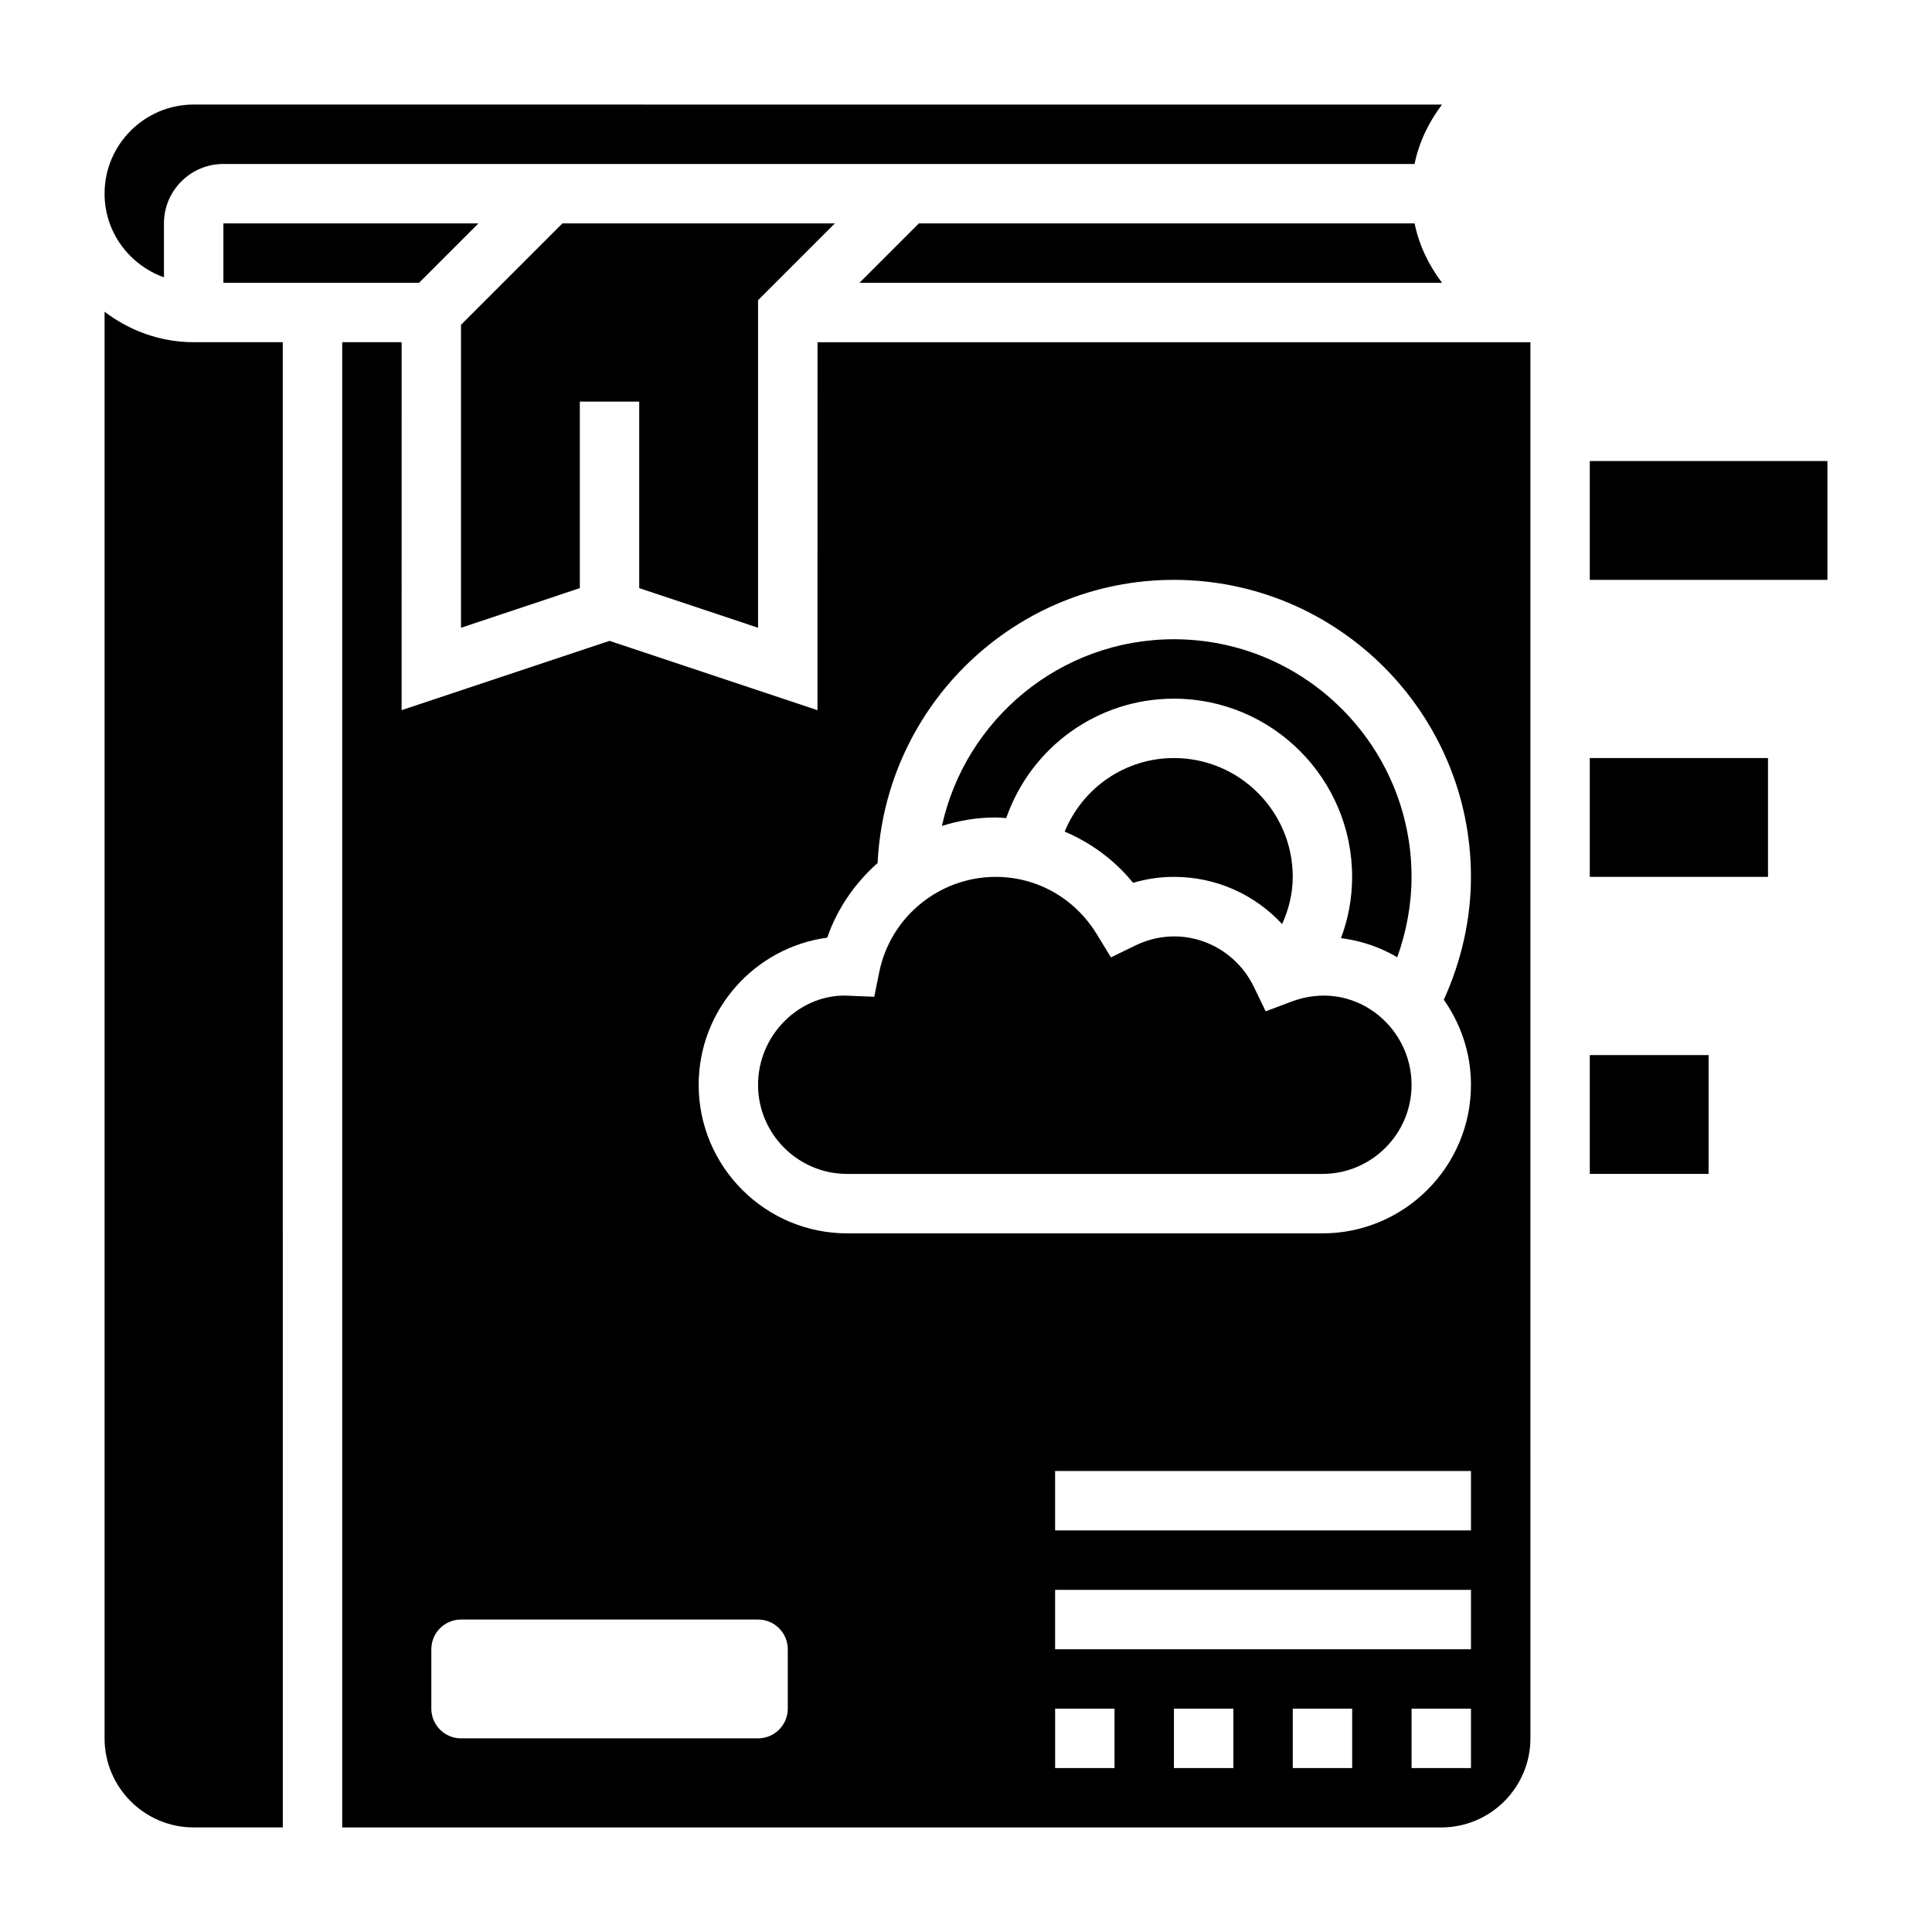
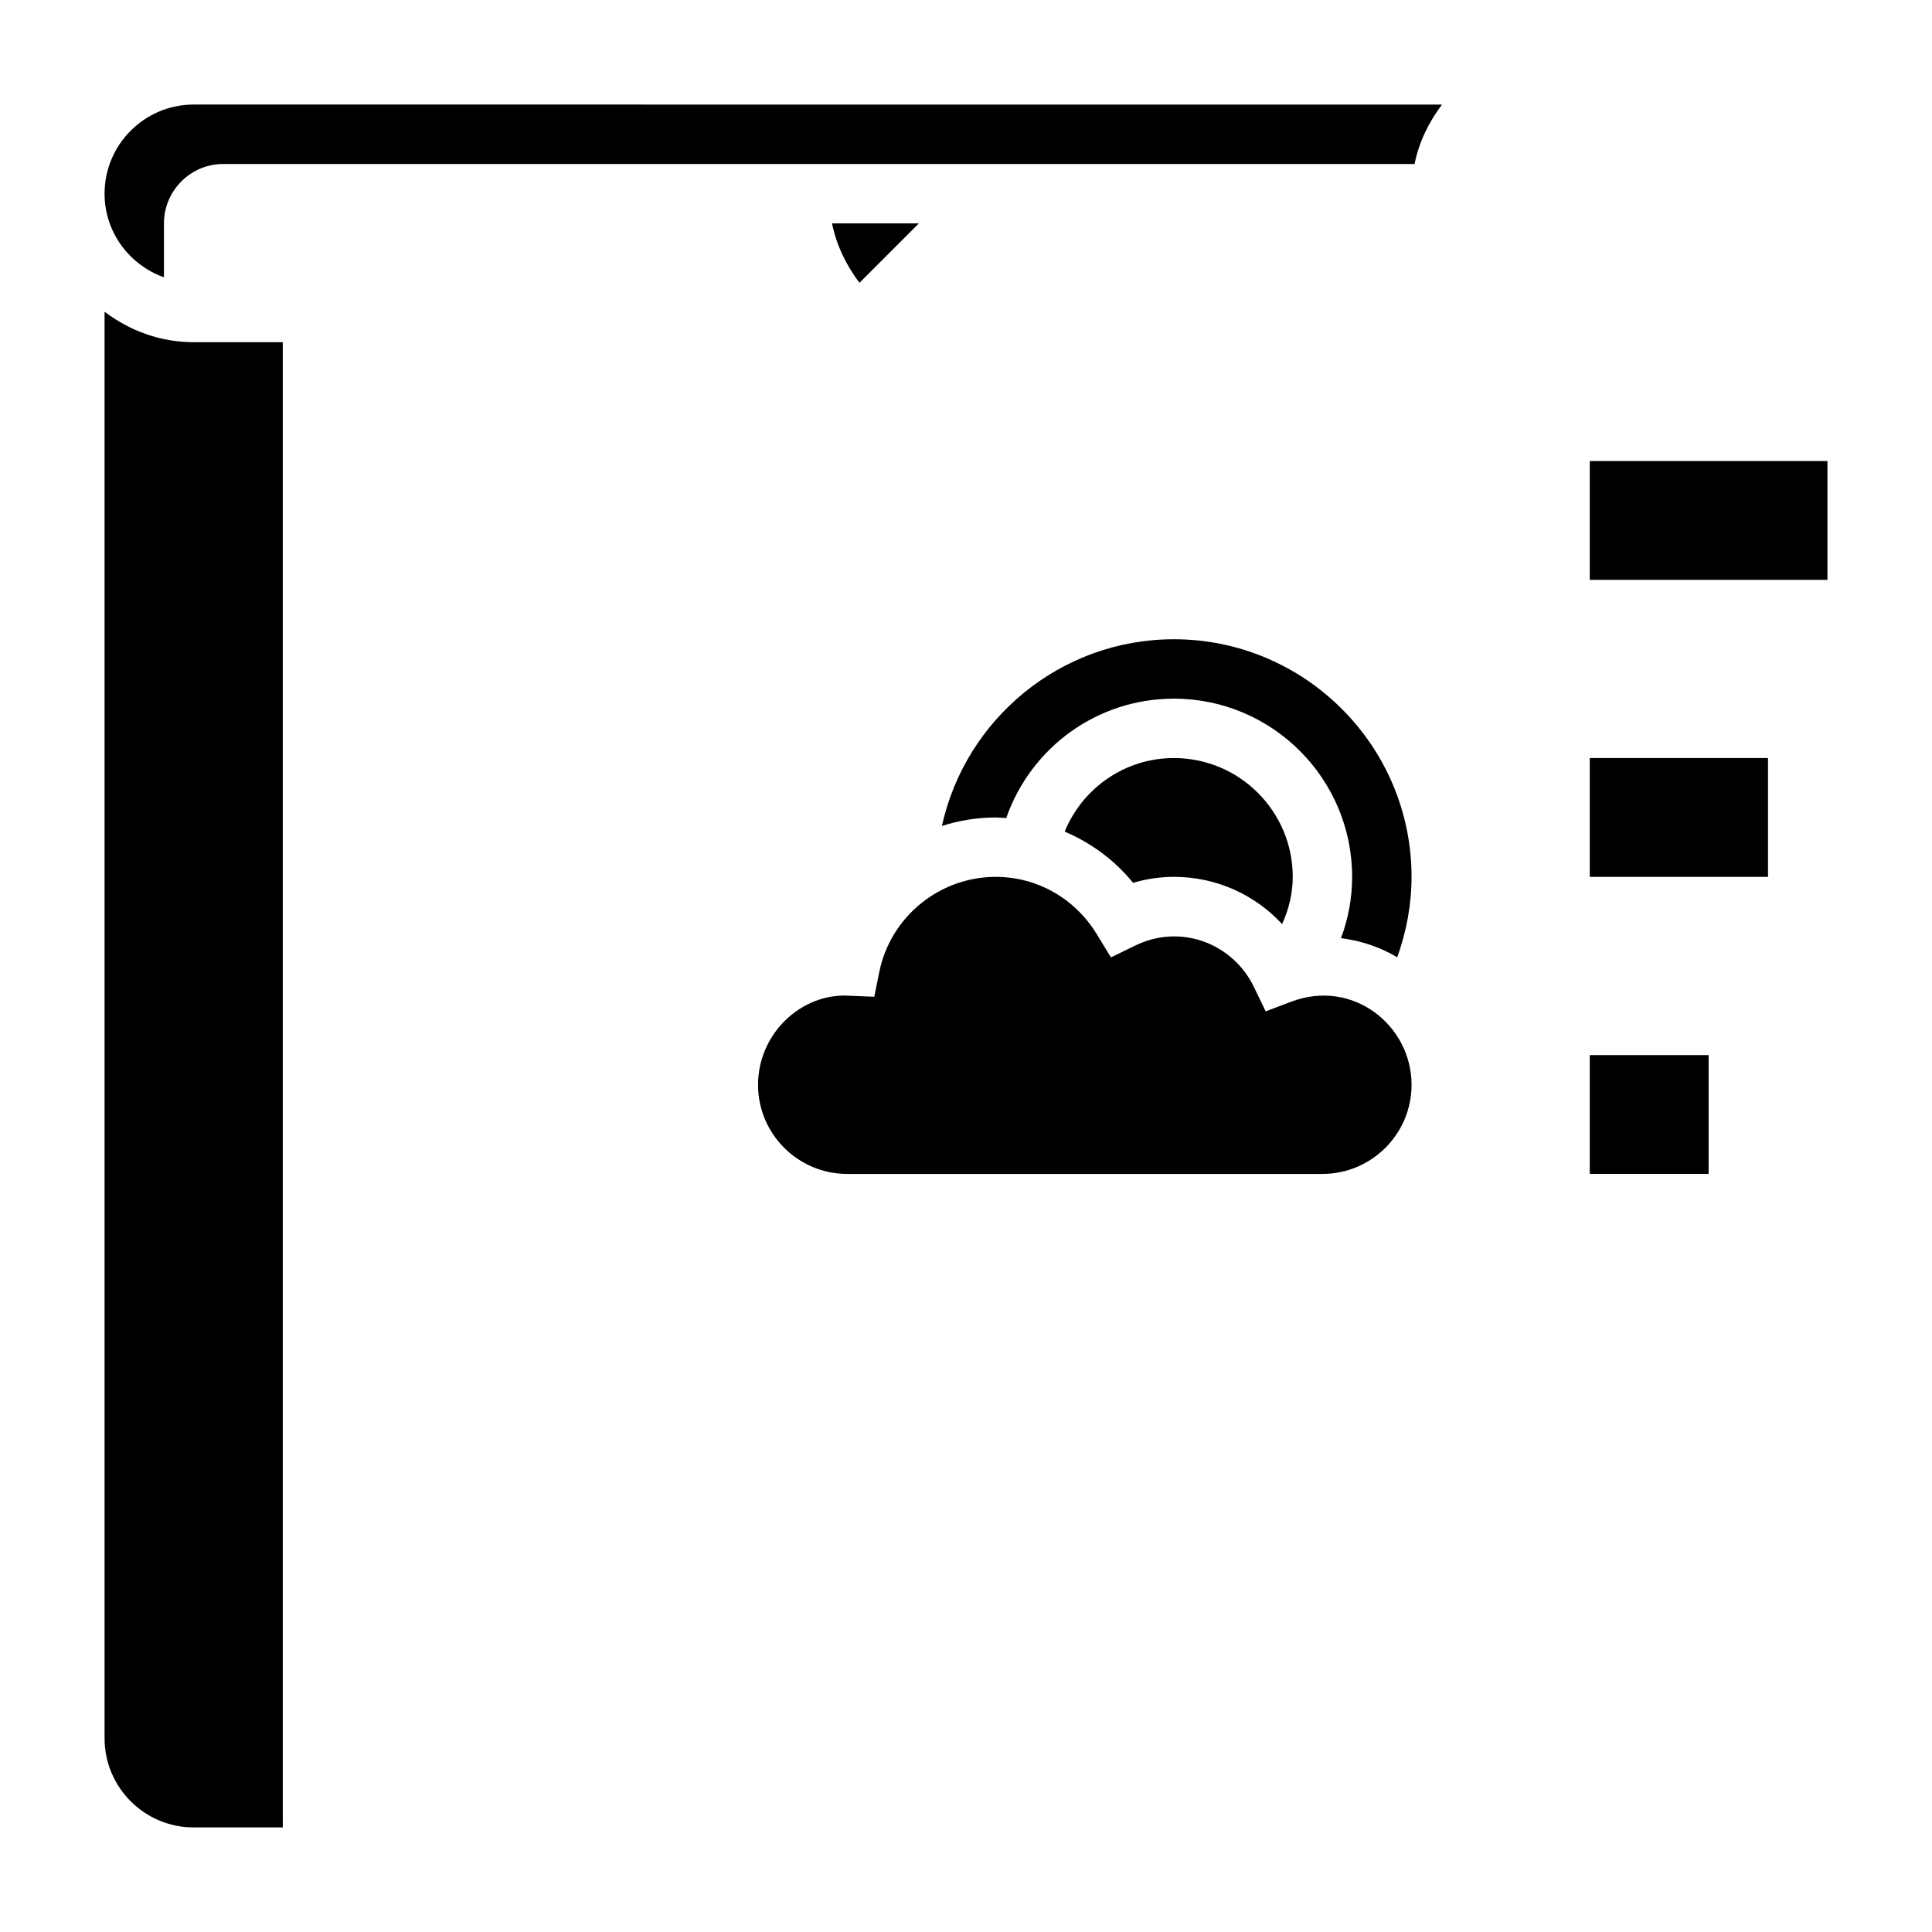
<svg xmlns="http://www.w3.org/2000/svg" fill="#000000" width="800px" height="800px" version="1.1" viewBox="144 144 512 512">
  <g>
    <path d="m171.71 226.61v378.06c0 13.02 10.598 23.617 23.617 23.617h23.617l-0.004-393.6h-23.617c-8.895 0-17.02-3.078-23.613-8.078z" />
    <path d="m426.15 364.39c6.977 2.953 13.219 7.535 18.129 13.57 3.551-1.055 7.172-1.582 10.824-1.582 11.133 0 21.371 4.629 28.668 12.516 1.789-3.945 2.82-8.148 2.82-12.516 0-17.367-14.121-31.488-31.488-31.488-12.949 0-24.199 7.91-28.953 19.5z" />
    <path d="m410.66 360.8c6.512-18.703 24.105-31.648 44.438-31.648 26.047 0 47.23 21.184 47.23 47.23 0 5.629-1.016 11.082-2.953 16.238 5.391 0.684 10.422 2.418 14.91 5.062 2.445-6.805 3.789-14.016 3.789-21.297 0-34.723-28.254-62.977-62.977-62.977-30.086 0-55.277 21.223-61.48 49.477 4.527-1.441 9.312-2.246 14.25-2.246 0.945 0 1.863 0.105 2.793 0.16z" />
-     <path d="m203.2 203.2v15.742h51.844l15.746-15.742z" />
-     <path d="m387.51 203.2-15.742 15.742h154.39c-3.481-4.598-6.086-9.895-7.273-15.742z" />
-     <path d="m344.89 310.36v-86.805l20.355-20.355h-72.199l-26.875 26.875v80.285l31.488-10.5v-49.43h15.742v49.43z" />
+     <path d="m387.51 203.2-15.742 15.742c-3.481-4.598-6.086-9.895-7.273-15.742z" />
    <path d="m187.45 217.49v-14.293c0-8.684 7.062-15.742 15.742-15.742h315.68c1.195-5.848 3.793-11.148 7.273-15.742l-330.82-0.004c-13.02 0-23.613 10.594-23.613 23.613 0 10.25 6.602 18.91 15.742 22.168z" />
    <path d="m368.51 455.1h125.95c13.02 0 23.617-10.598 23.617-23.617 0-15.719-15.531-28.23-31.922-22.012l-6.738 2.543-3.133-6.488c-5.519-11.414-19.254-16.879-31.434-10.949l-6.445 3.141-3.731-6.125c-5.805-9.52-15.82-15.211-26.809-15.211-14.934 0-27.914 10.621-30.859 25.254l-1.316 6.512-7.934-0.316c-12.273 0.039-22.867 10.633-22.867 23.656 0 13.02 10.594 23.613 23.617 23.613z" />
    <path d="m565.31 423.61h31.488v31.488h-31.488z" />
-     <path d="m360.64 332.2-55.105-18.367-55.105 18.367 0.004-97.508h-15.742v393.6h291.27c13.02 0 23.617-10.598 23.617-23.617l-0.004-369.98h-188.93zm-7.871 264.61c0 4.344-3.527 7.871-7.871 7.871h-78.719c-4.344 0-7.871-3.527-7.871-7.871v-15.742c0-4.344 3.527-7.871 7.871-7.871h78.719c4.344 0 7.871 3.527 7.871 7.871zm86.594 15.742h-15.742v-15.742h15.742zm31.488 0h-15.742v-15.742h15.742zm31.488 0h-15.742v-15.742h15.742zm31.488 0h-15.742v-15.742h15.742zm0-31.488h-110.21v-15.742h110.21zm0-31.488h-110.21v-15.742h110.21zm-157.25-176.88c2.008-41.754 36.402-75.027 78.523-75.027 43.406 0 78.719 35.312 78.719 78.719 0 11.258-2.566 22.363-7.195 32.551 4.504 6.398 7.199 14.152 7.199 22.555 0 21.703-17.656 39.359-39.359 39.359h-125.95c-21.703 0-39.359-17.656-39.359-39.359 0-19.91 14.855-36.414 34.07-39.008 2.684-7.777 7.398-14.492 13.355-19.789z" />
    <path d="m565.31 266.18h62.977v31.488h-62.977z" />
    <path d="m565.31 344.89h47.23v31.488h-47.23z" />
  </g>
</svg>